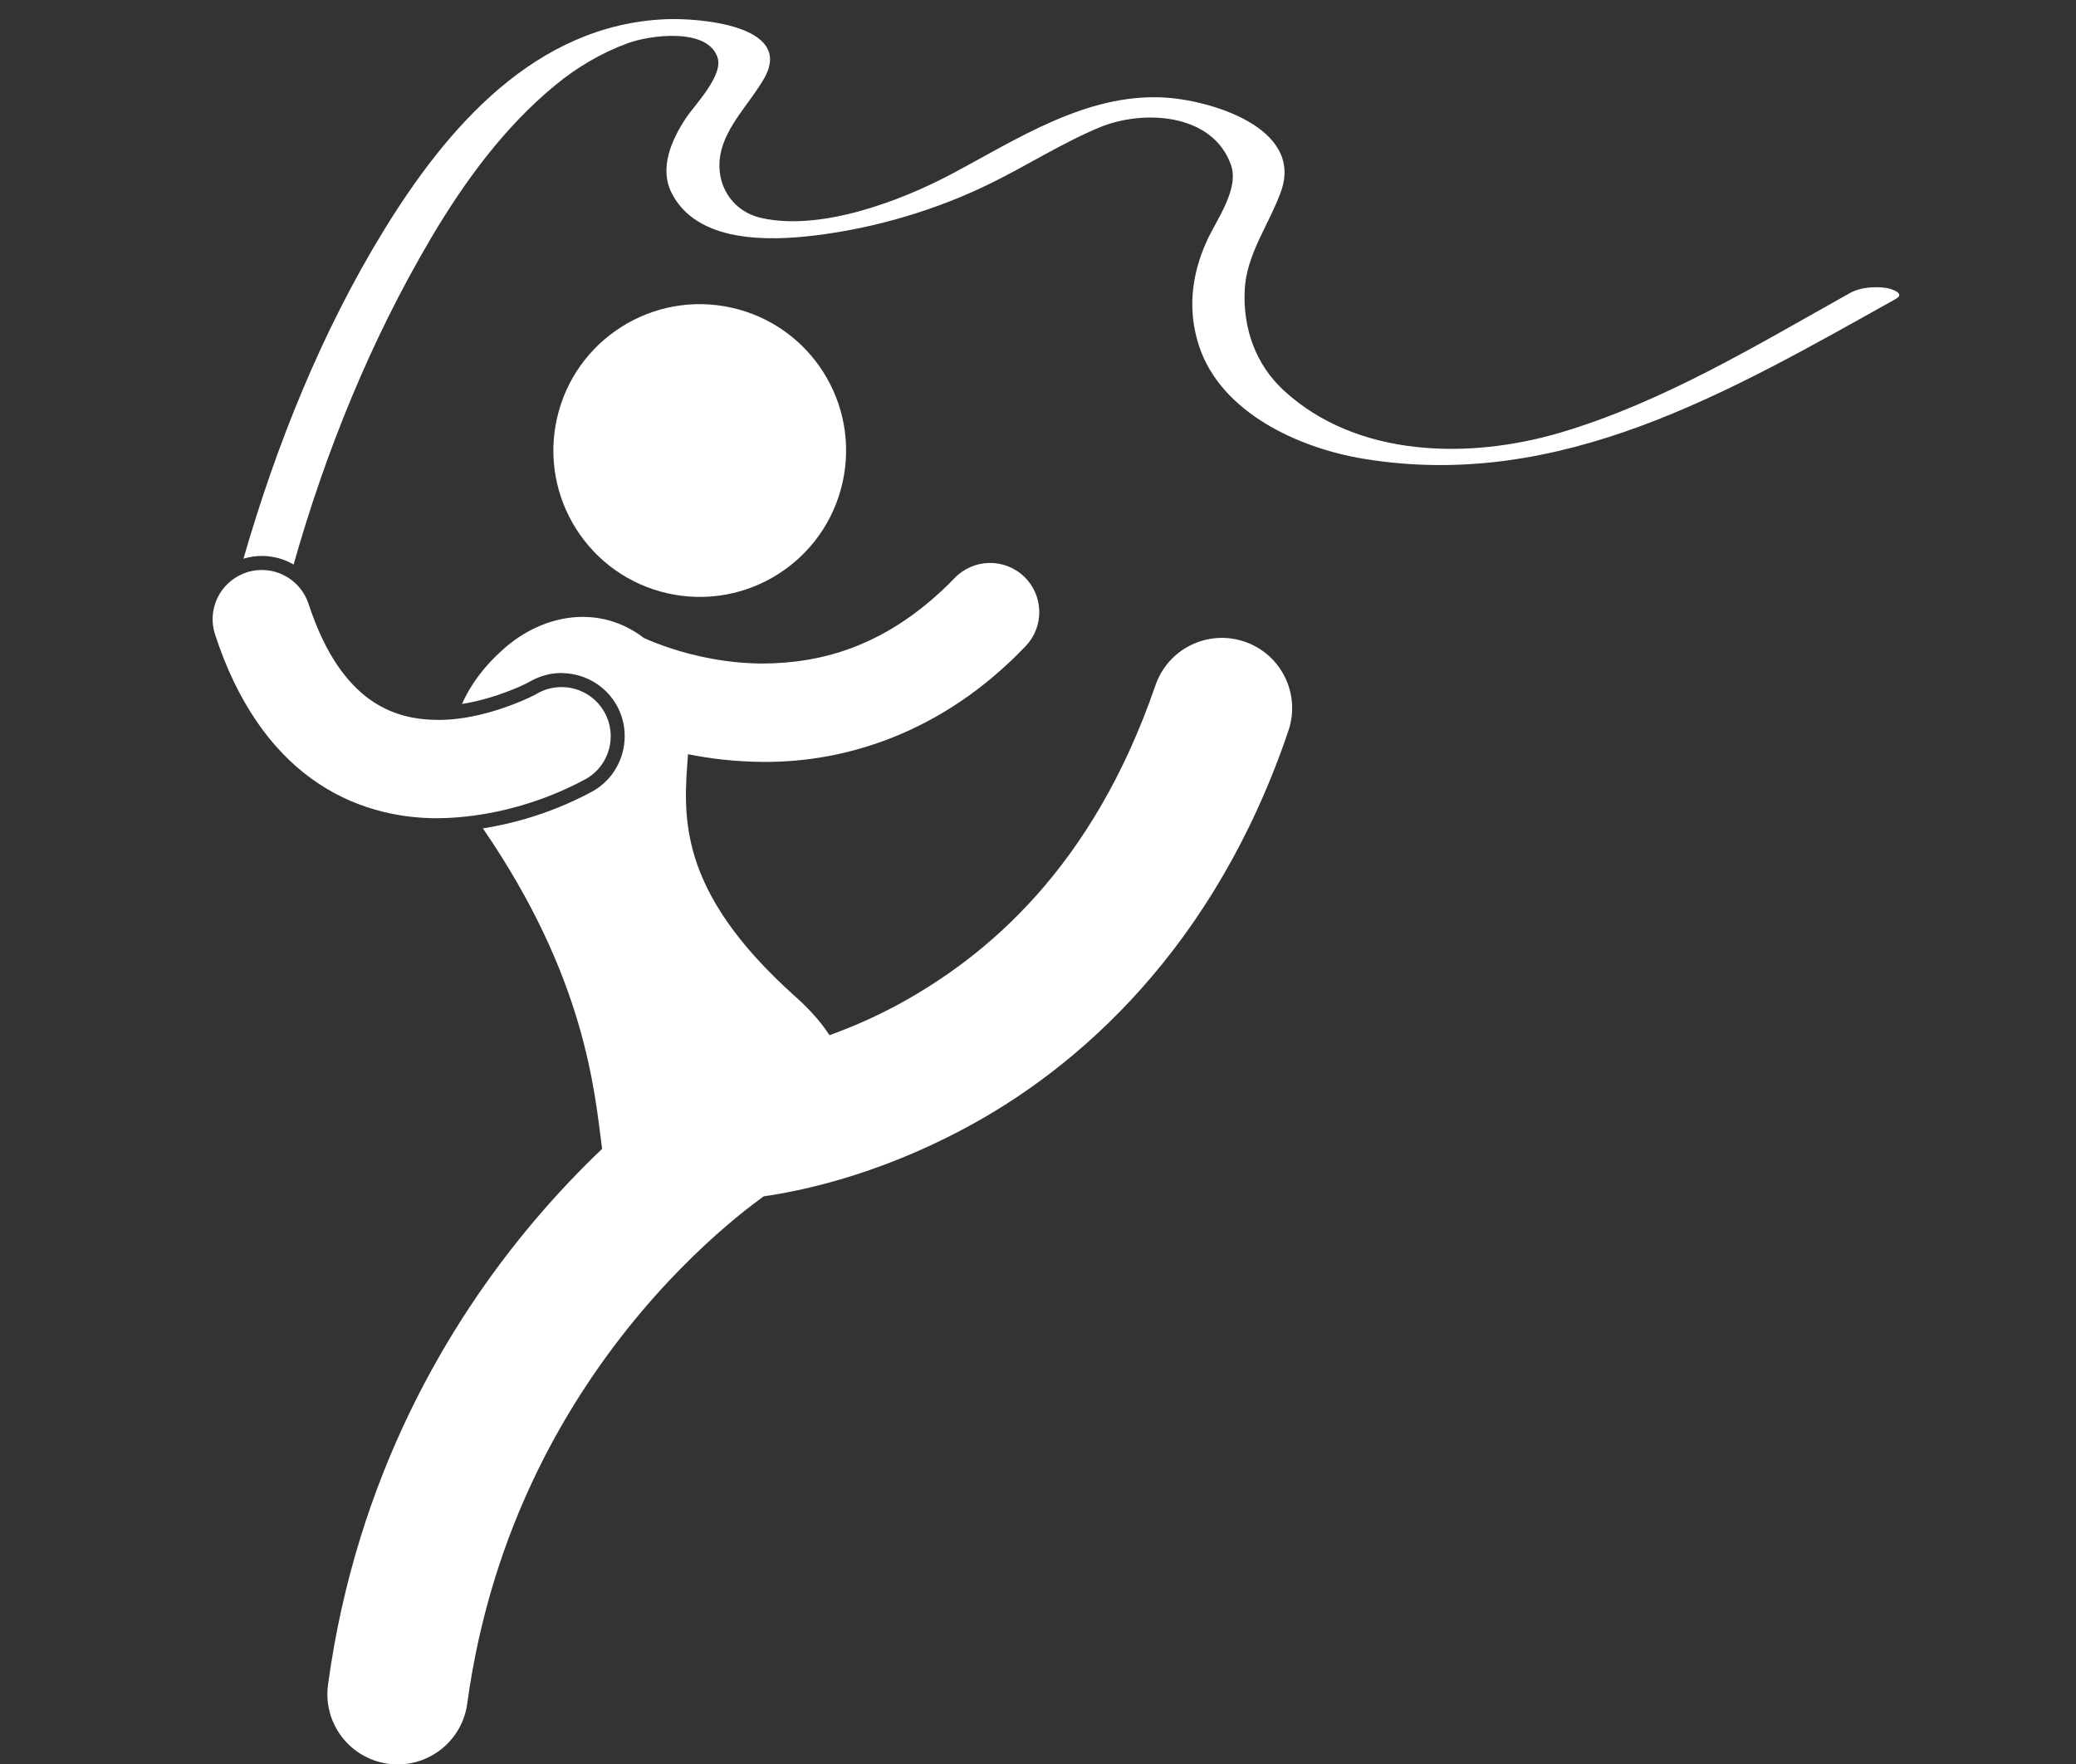
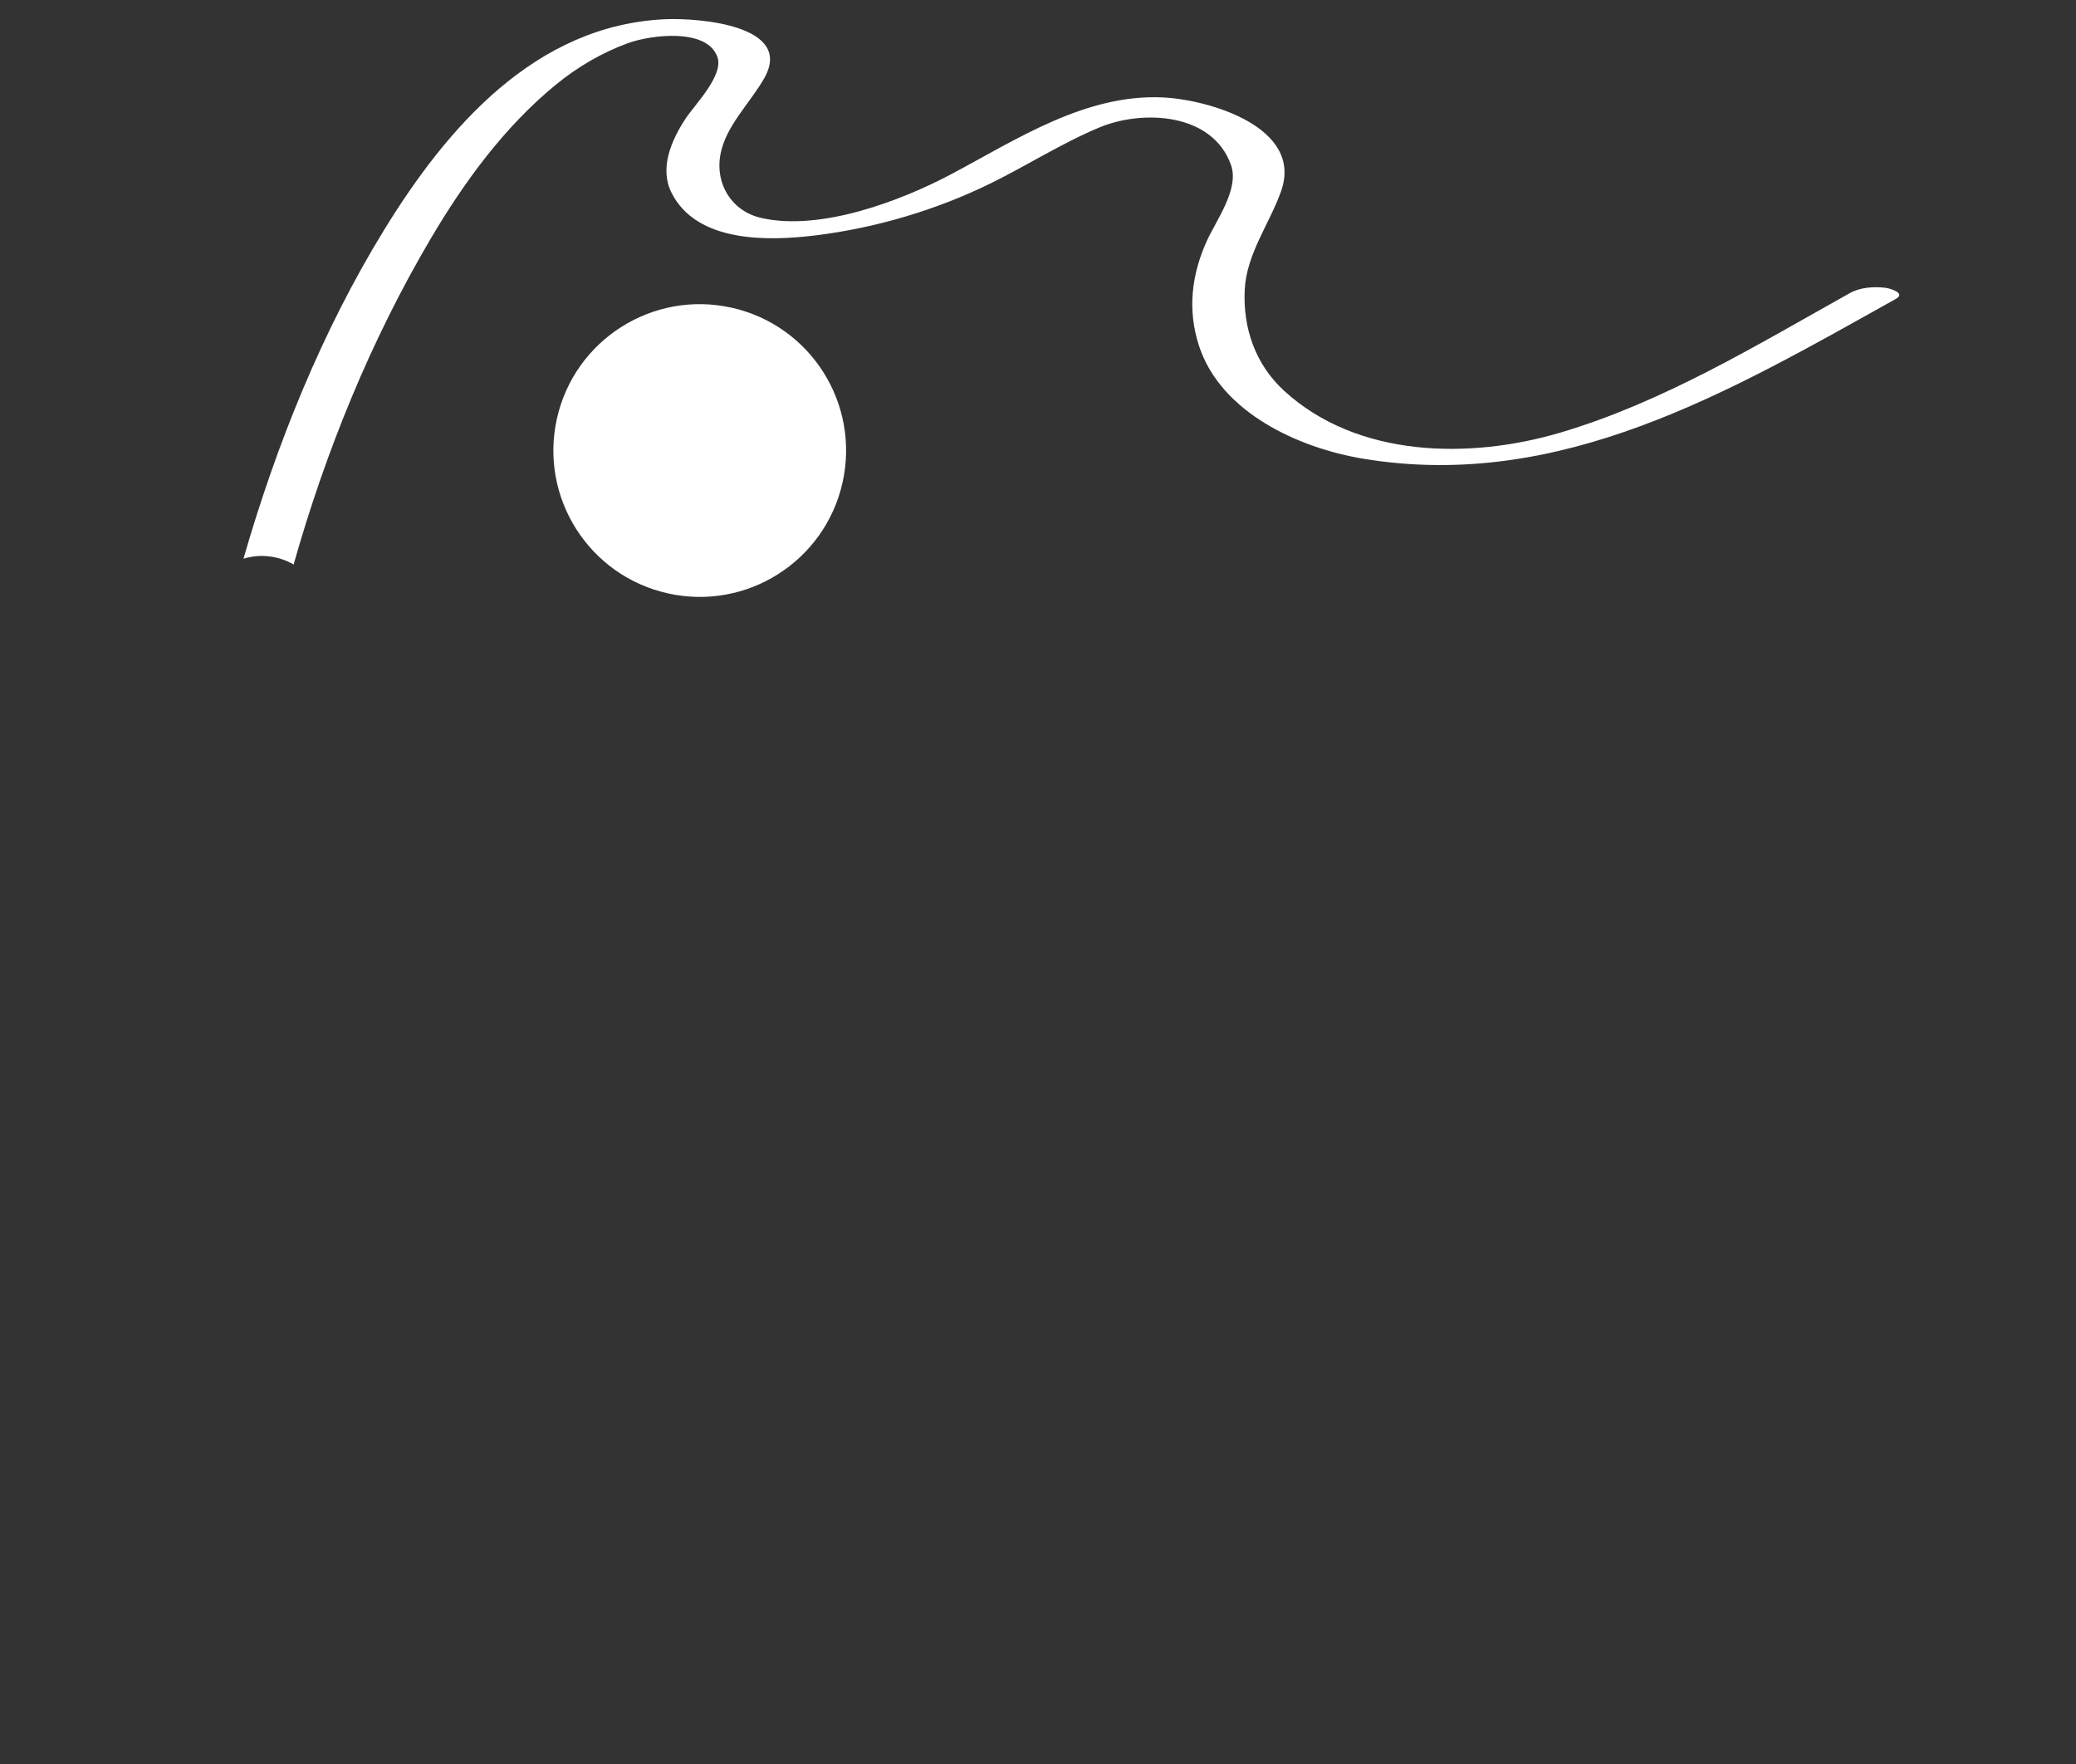
<svg xmlns="http://www.w3.org/2000/svg" xmlns:ns1="http://www.inkscape.org/namespaces/inkscape" xmlns:ns2="http://sodipodi.sourceforge.net/DTD/sodipodi-0.dtd" width="612" height="520" viewBox="0 0 161.925 137.583" version="1.1" id="svg7518" ns1:version="0.92.4 (5da689c313, 2019-01-14)" ns2:docname="ritmica.svg">
  <rect x="0" y="0" width="161.925" height="137.583" fill="#333333" stroke="none" />
  <defs id="defs7512" />
  <ns2:namedview id="base" pagecolor="#ffffff" bordercolor="#666666" borderopacity="1.0" ns1:pageopacity="0.0" ns1:pageshadow="2" ns1:zoom="0.98994949" ns1:cx="63.295956" ns1:cy="299.98557" ns1:document-units="mm" ns1:current-layer="layer1" showgrid="false" ns1:pagecheckerboard="true" units="px" ns1:window-width="1920" ns1:window-height="1027" ns1:window-x="1272" ns1:window-y="-8" ns1:window-maximized="1" />
  <g ns1:label="Capa 1" ns1:groupmode="layer" id="layer1" transform="translate(0,-159.417)">
    <g transform="matrix(0.353,0,0,0.353,-279.829,172.684)" id="ritmica">
      <path ns1:connector-curvature="0" d="m 1209.384,26.009 c -2.564,-0.326 -5.61,-0.132 -7.909,1.152 -20.595,11.501 -41.212,24.09 -63.98,30.831 -20.043,5.934 -44.905,5.587 -61.077,-9.276 -6.318,-5.807 -9.073,-13.804 -8.672,-22.231 0.377,-7.948 5.445,-14.546 8.031,-21.806 5.032,-14.124 -15.878,-20.248 -26.098,-20.735 -17.027,-0.812 -32.136,9.155 -46.506,16.813 C 991.703,6.868 974.043,13.507 960.988,10.584 954.396,9.109 950.739,3.105 951.881,-3.352 c 1.132,-6.4 6.679,-11.544 9.751,-17.042 6.554,-11.729 -14.906,-13.249 -21.867,-12.946 -28.684,1.253 -48.205,23.788 -62.219,46.624 -13.699,22.321 -23.771,47.366 -31.033,72.565 1.318,-0.402 2.679,-0.615 4.053,-0.615 0.61,0 1.209,0.05 1.801,0.126 1.874,0.241 3.643,0.852 5.226,1.776 7.083,-25.027 17.07,-49.573 30.28,-71.971 7.389,-12.531 16.261,-24.678 27.567,-33.96 4.789,-3.932 10.136,-7.094 15.953,-9.23 5.014,-1.841 17.626,-3.491 19.863,3.101 1.374,4.05 -5.082,10.538 -7.066,13.561 -3.106,4.737 -5.849,10.931 -3.069,16.415 5.601,11.047 21.385,10.658 31.894,9.355 13.25,-1.642 26.601,-5.594 38.588,-11.481 8.109,-3.982 15.684,-8.862 24.046,-12.356 9.436,-3.941 24.94,-3.317 29.065,8.289 1.889,5.316 -3.257,12.191 -5.334,16.777 -3.404,7.521 -4.32,15.336 -1.711,23.248 4.866,14.75 22.076,22.517 36.22,24.867 43.626,7.251 81.07,-14.83 117.731,-35.301 2.313,-1.293 -1.318,-2.325 -2.237,-2.442 z" id="path3314" style="fill:#ffffff;fill-opacity:1;stroke-width:0.75" />
-       <path ns1:connector-curvature="0" d="m 916.784,111.105 c 0.192,0 0.38,0.031 0.573,0.037 4.772,0.199 9.166,2.816 11.555,6.979 1.264,2.201 1.846,4.606 1.836,6.977 -0.017,4.828 -2.521,9.523 -6.999,12.094 l -0.081,0.047 -0.144,0.071 -0.338,0.179 c -7.431,3.966 -15.617,6.662 -23.774,7.943 22.73,33.074 24.669,58.051 26.342,70.802 -4.672,4.446 -9.787,9.754 -15.031,15.959 -18.781,22.21 -39.238,56.223 -45.528,102.413 -1.158,8.492 4.786,16.317 13.283,17.478 0.711,0.098 1.419,0.144 2.116,0.144 7.643,0 14.301,-5.646 15.361,-13.429 5.354,-39.187 22.534,-67.652 38.488,-86.576 7.965,-9.438 15.6,-16.418 21.137,-20.959 2.408,-1.976 4.416,-3.489 5.877,-4.545 7.814,-1.105 24.575,-4.491 43.868,-14.728 25.75,-13.565 55.863,-40.263 72.071,-88.114 2.768,-8.115 -1.566,-16.932 -9.678,-19.7 -8.115,-2.768 -16.937,1.565 -19.704,9.677 -13.803,40.112 -37.107,59.854 -57.278,70.733 -5.211,2.777 -10.203,4.899 -14.736,6.529 -1.793,-2.752 -4.242,-5.574 -7.46,-8.446 -26.635,-23.768 -24.776,-40.332 -23.805,-53.621 4.961,0.979 10.579,1.672 16.73,1.694 0.161,0 0.321,0.002 0.483,0.002 17.308,0 38.834,-6.124 57.373,-25.563 4.159,-4.328 4.02,-11.206 -0.307,-15.363 -4.328,-4.16 -11.204,-4.02 -15.363,0.306 -14.677,15.127 -29.328,18.771 -42.184,18.885 -8.078,0.008 -15.319,-1.658 -20.439,-3.333 -2.561,-0.832 -4.587,-1.659 -5.914,-2.254 -0.053,-0.025 -0.087,-0.04 -0.138,-0.064 -9.779,-7.502 -22.224,-5.391 -31.055,2.488 -4.162,3.682 -7.226,7.799 -9.126,12.095 7.23,-1.127 13.798,-4.233 14.928,-4.907 2.229,-1.29 4.633,-1.933 7.061,-1.933 z" id="path3316" style="fill:#ffffff;fill-opacity:1;stroke-width:0.75" />
      <ellipse transform="rotate(-77.409)" cx="146.045" cy="938.053" rx="32.335" ry="32.337" id="ellipse3318" style="fill:#ffffff;fill-opacity:1;stroke-width:0.75" />
-       <path ns1:connector-curvature="0" d="m 847.184,88.881 c -0.613,0.2 -1.191,0.459 -1.74,0.751 -4.568,2.432 -6.873,7.859 -5.208,12.952 4.807,14.795 12.261,25.334 21.325,31.879 8.978,6.526 19.007,8.727 27.719,8.727 0.059,0 0.12,0 0.18,-0.002 2.779,-0.023 5.433,-0.247 7.969,-0.585 14.121,-1.886 24.057,-7.789 24.776,-8.104 3.878,-2.229 5.86,-6.481 5.386,-10.656 -0.163,-1.43 -0.61,-2.85 -1.372,-4.177 -1.878,-3.271 -5.202,-5.194 -8.702,-5.43 -2.069,-0.141 -4.199,0.306 -6.131,1.416 l 0.002,0.003 c -0.591,0.407 -8.823,4.568 -17.8,5.58 -1.366,0.155 -2.749,0.239 -4.126,0.224 -5.414,-0.028 -10.441,-1.203 -15.149,-4.595 -4.689,-3.417 -9.601,-9.438 -13.421,-21.035 -0.792,-2.42 -2.356,-4.367 -4.326,-5.67 -1.504,-0.997 -3.241,-1.619 -5.062,-1.777 -1.42,-0.124 -2.884,0.029 -4.32,0.5 z" id="path3320" style="fill:#ffffff;fill-opacity:1;stroke-width:0.75" />
    </g>
  </g>
</svg>